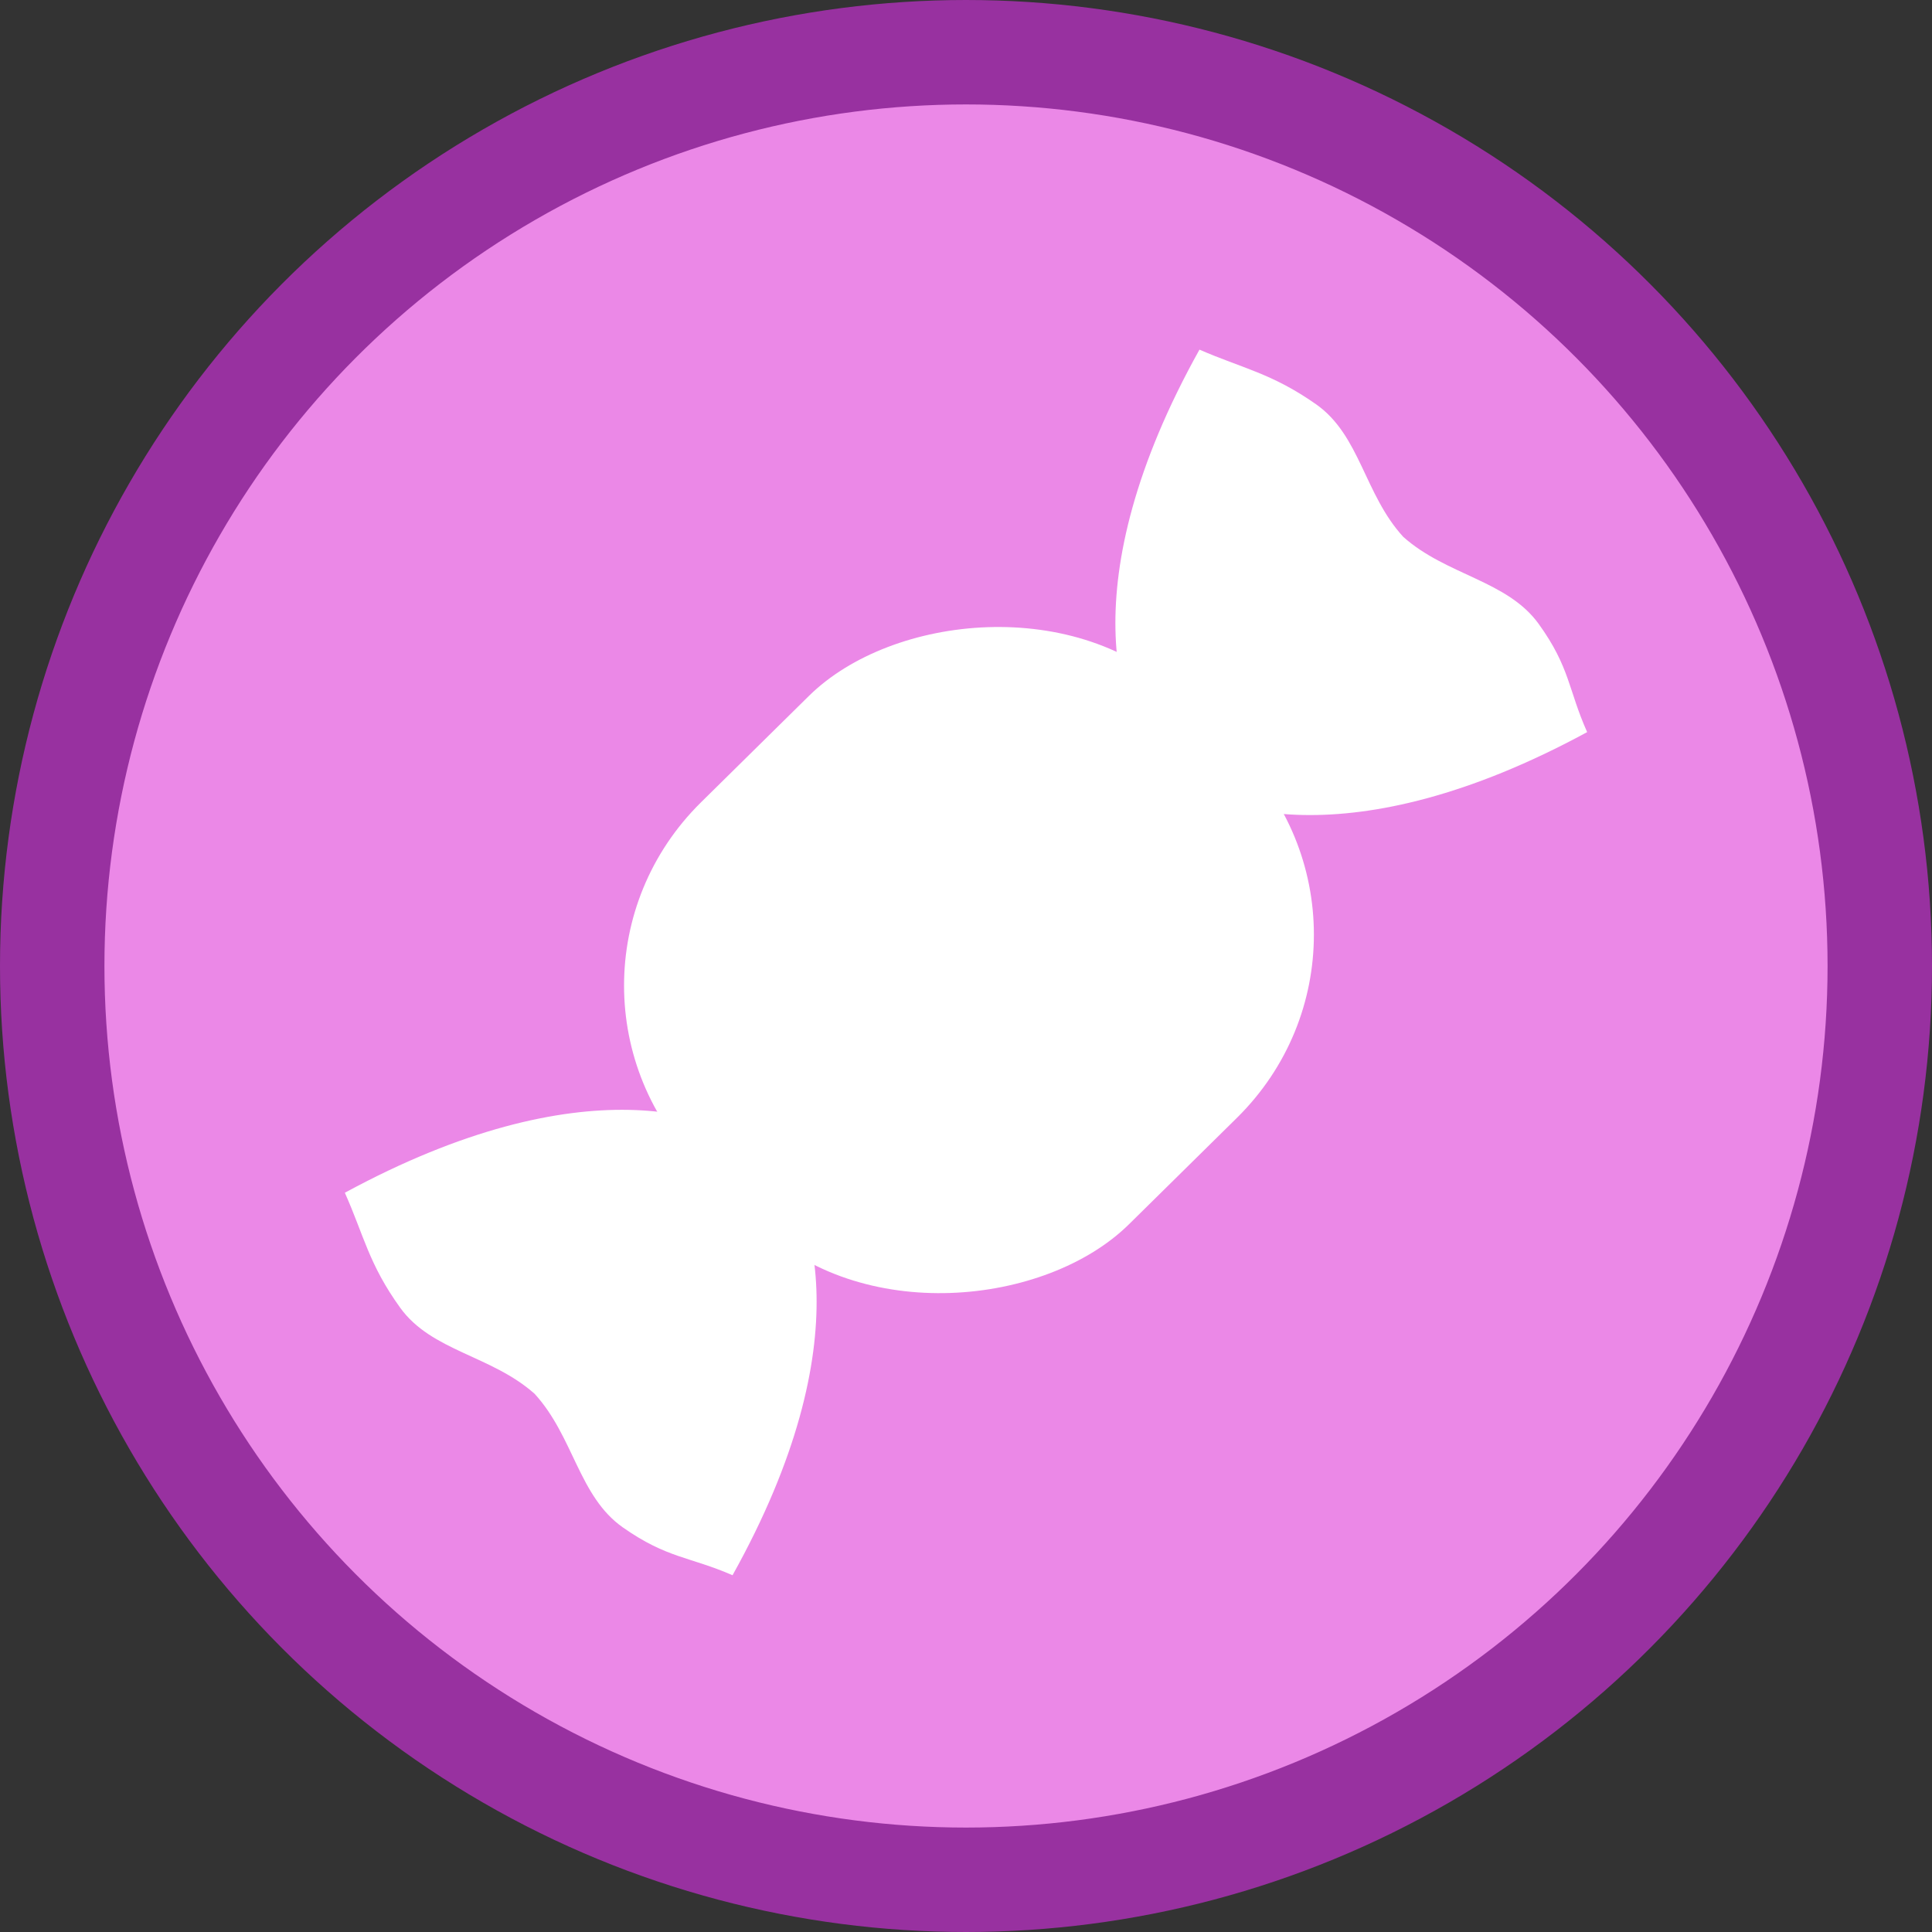
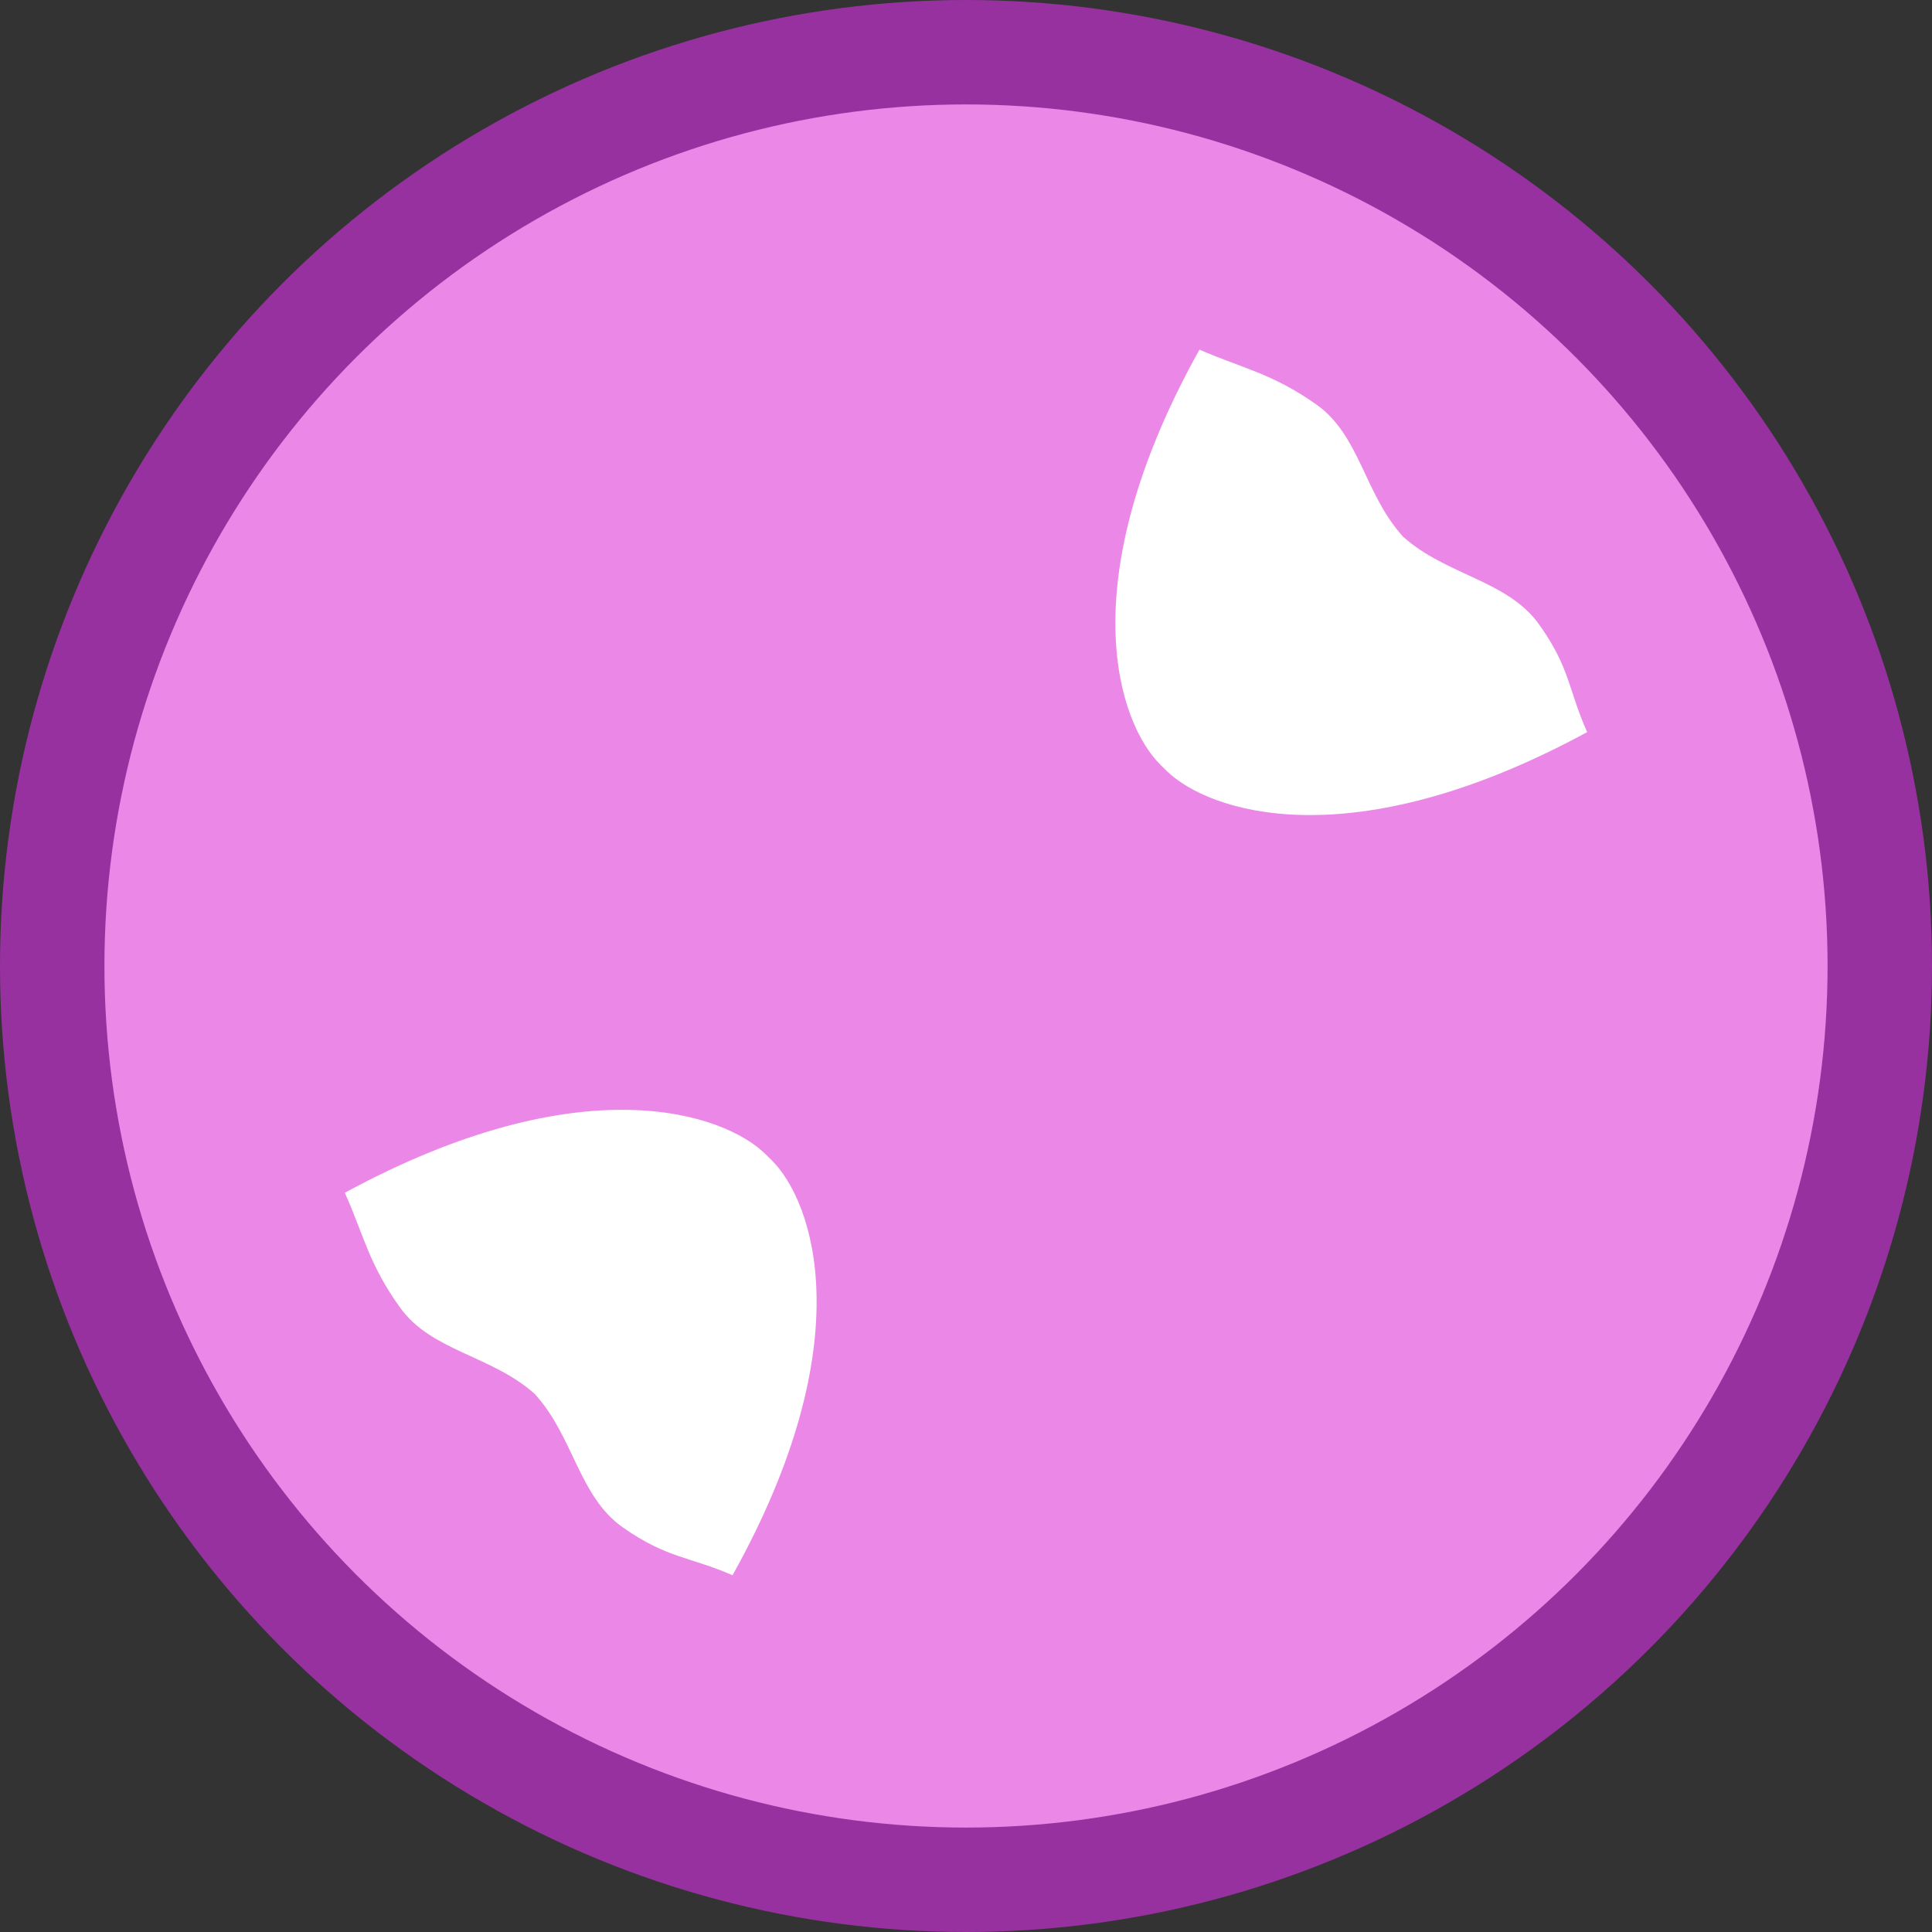
<svg xmlns="http://www.w3.org/2000/svg" width="370" height="370" viewBox="0 0 370 370" fill="none">
  <rect x="0" y="0" width="370" height="370" fill="#333333" stroke="none" />
  <circle cx="185" cy="185" r="175" fill="#EB88E7" stroke="#9831A0" stroke-width="20" />
  <path d="M140.289 301.675C165.29 256.842 155.698 230.005 147.777 222.19L146.611 221.04C138.689 213.225 111.485 203.762 66.041 228.426C69.664 236.516 70.615 242.092 76.638 250.442C82.66 258.792 94.09 259.548 102.391 266.935C109.878 275.124 110.828 286.581 119.292 292.522C127.756 298.463 132.089 298.101 140.289 301.675Z" fill="white" />
  <path d="M303.959 140.208C258.515 164.873 231.311 155.409 223.389 147.595L222.224 146.445C214.302 138.63 204.71 111.792 229.711 66.96C237.911 70.534 243.563 71.472 252.027 77.414C260.491 83.355 261.258 94.631 268.745 102.82C277.046 110.207 288.659 111.144 294.681 119.494C300.704 127.844 300.336 132.119 303.959 140.208Z" fill="white" />
-   <rect width="115.113" height="129.017" rx="50" transform="matrix(-0.712 -0.702 -0.712 0.702 272.48 178.985)" fill="white" />
</svg>